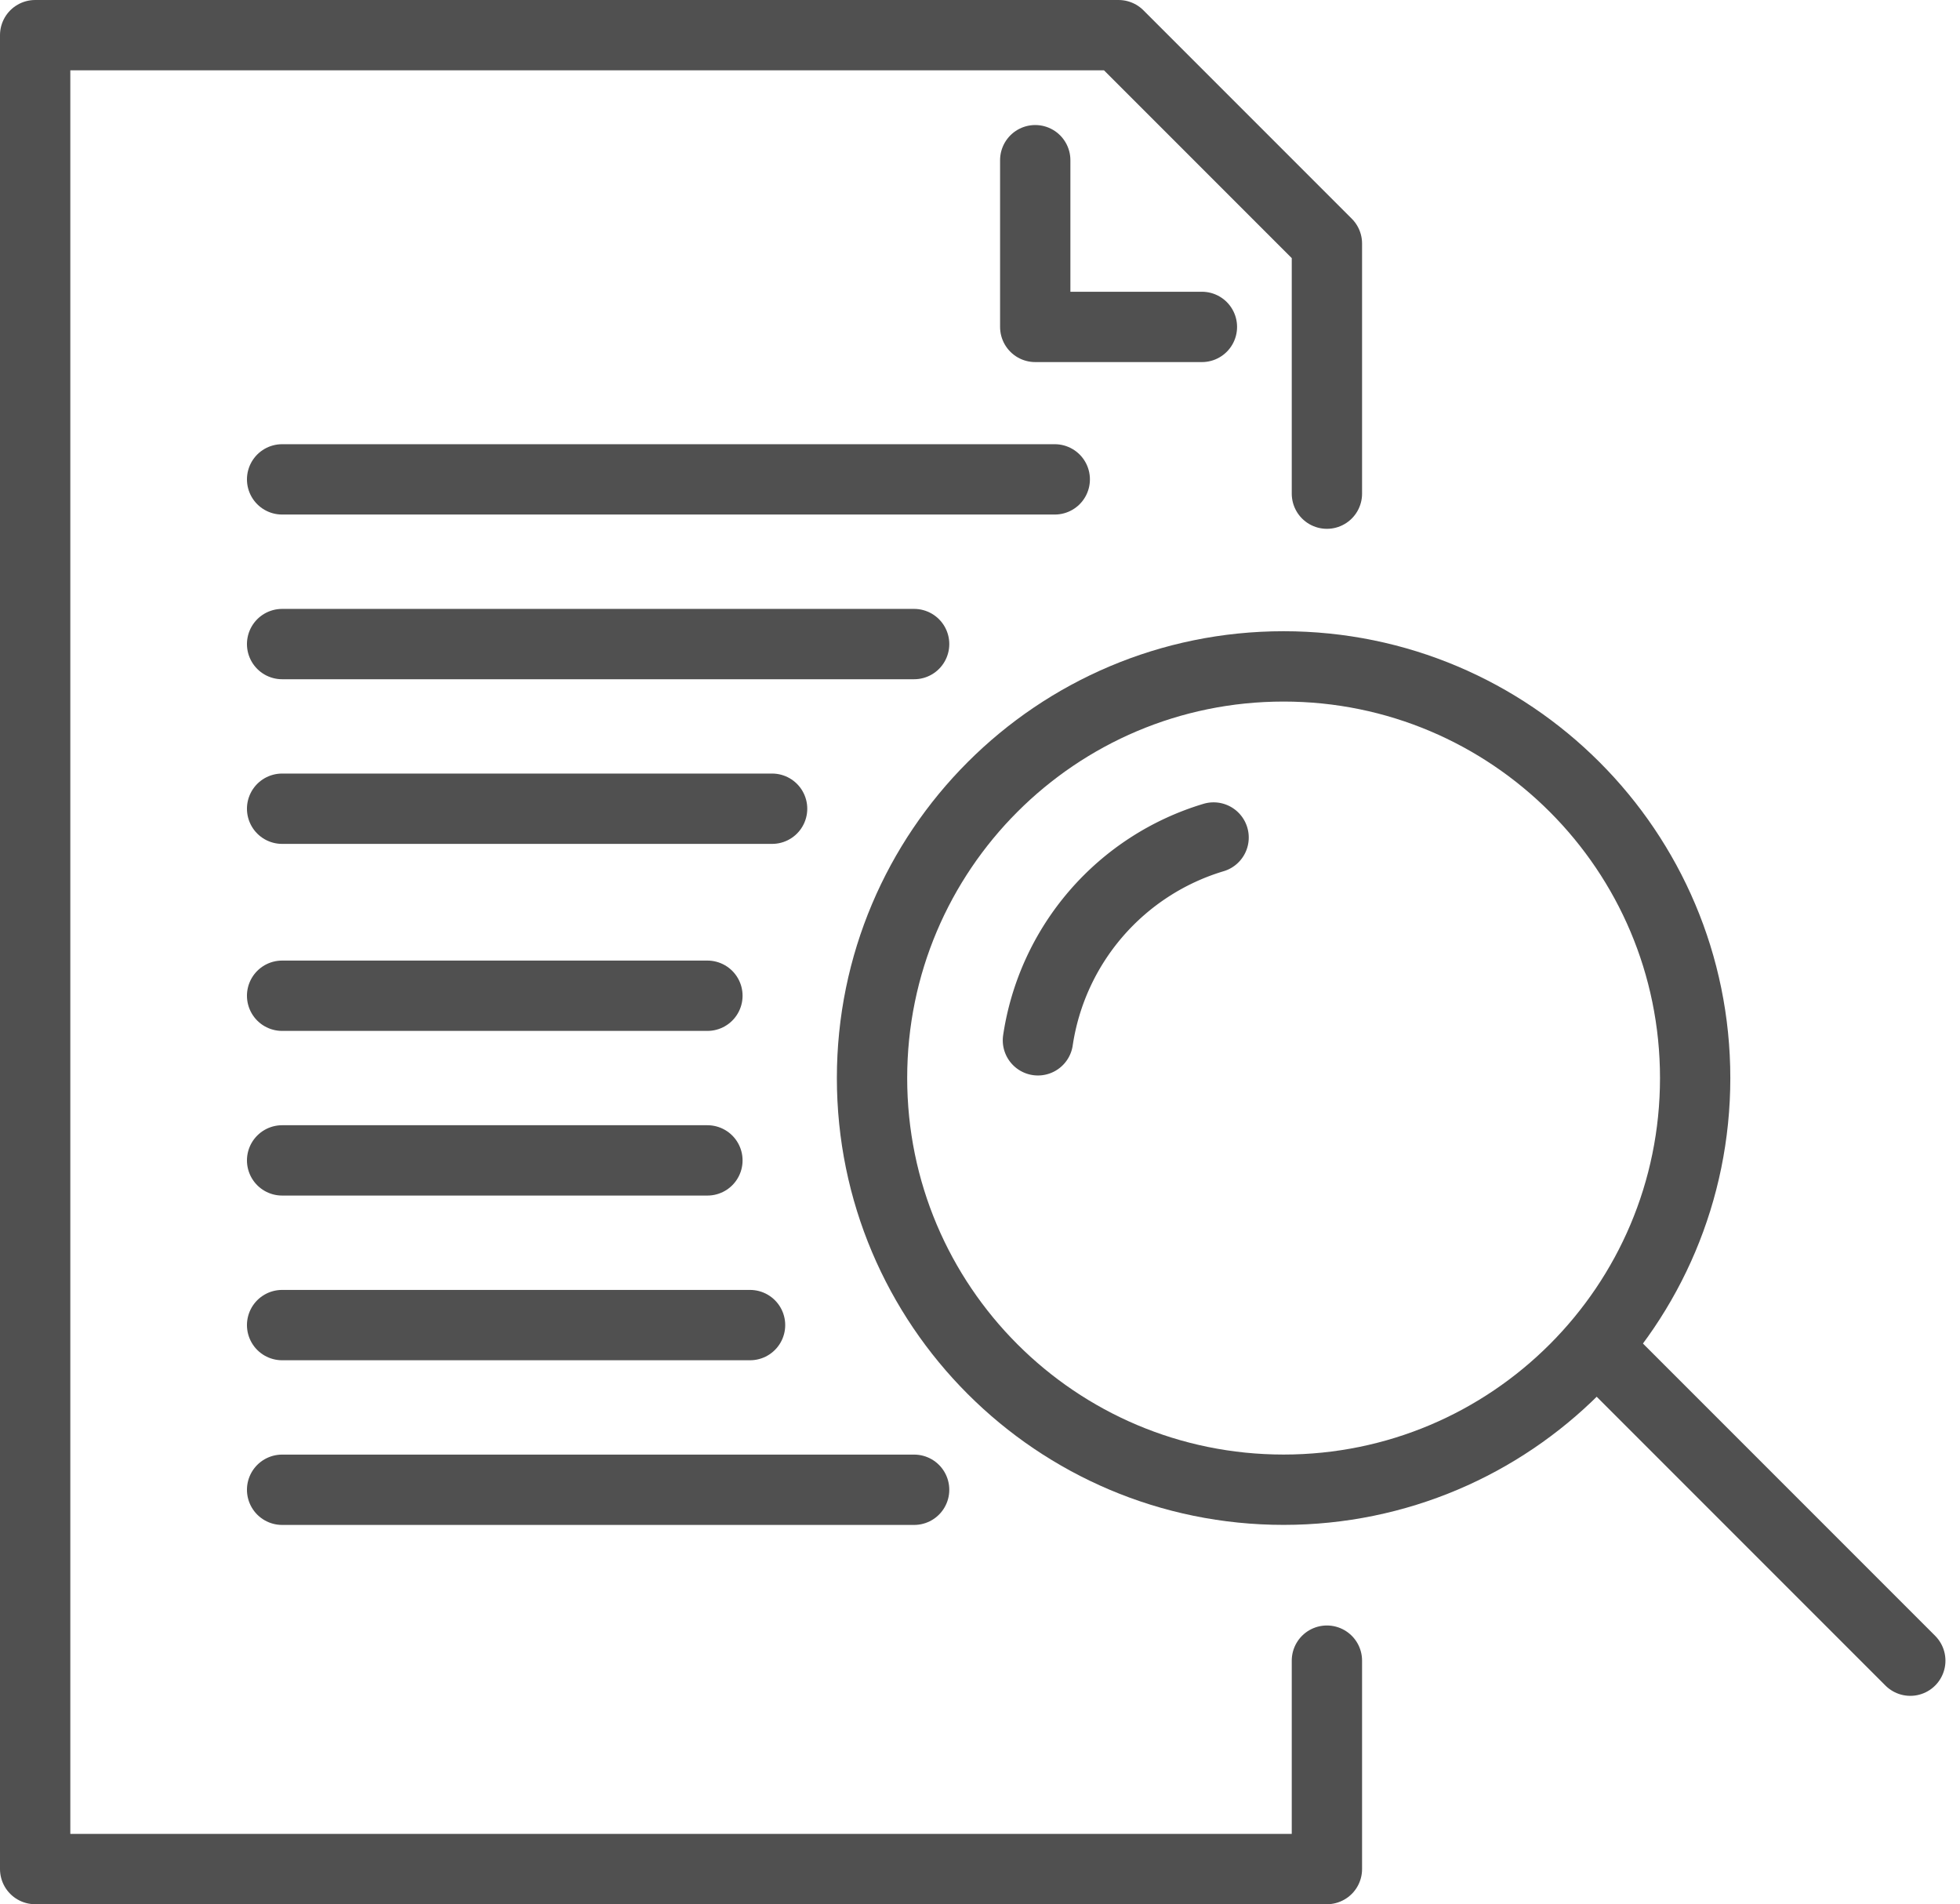
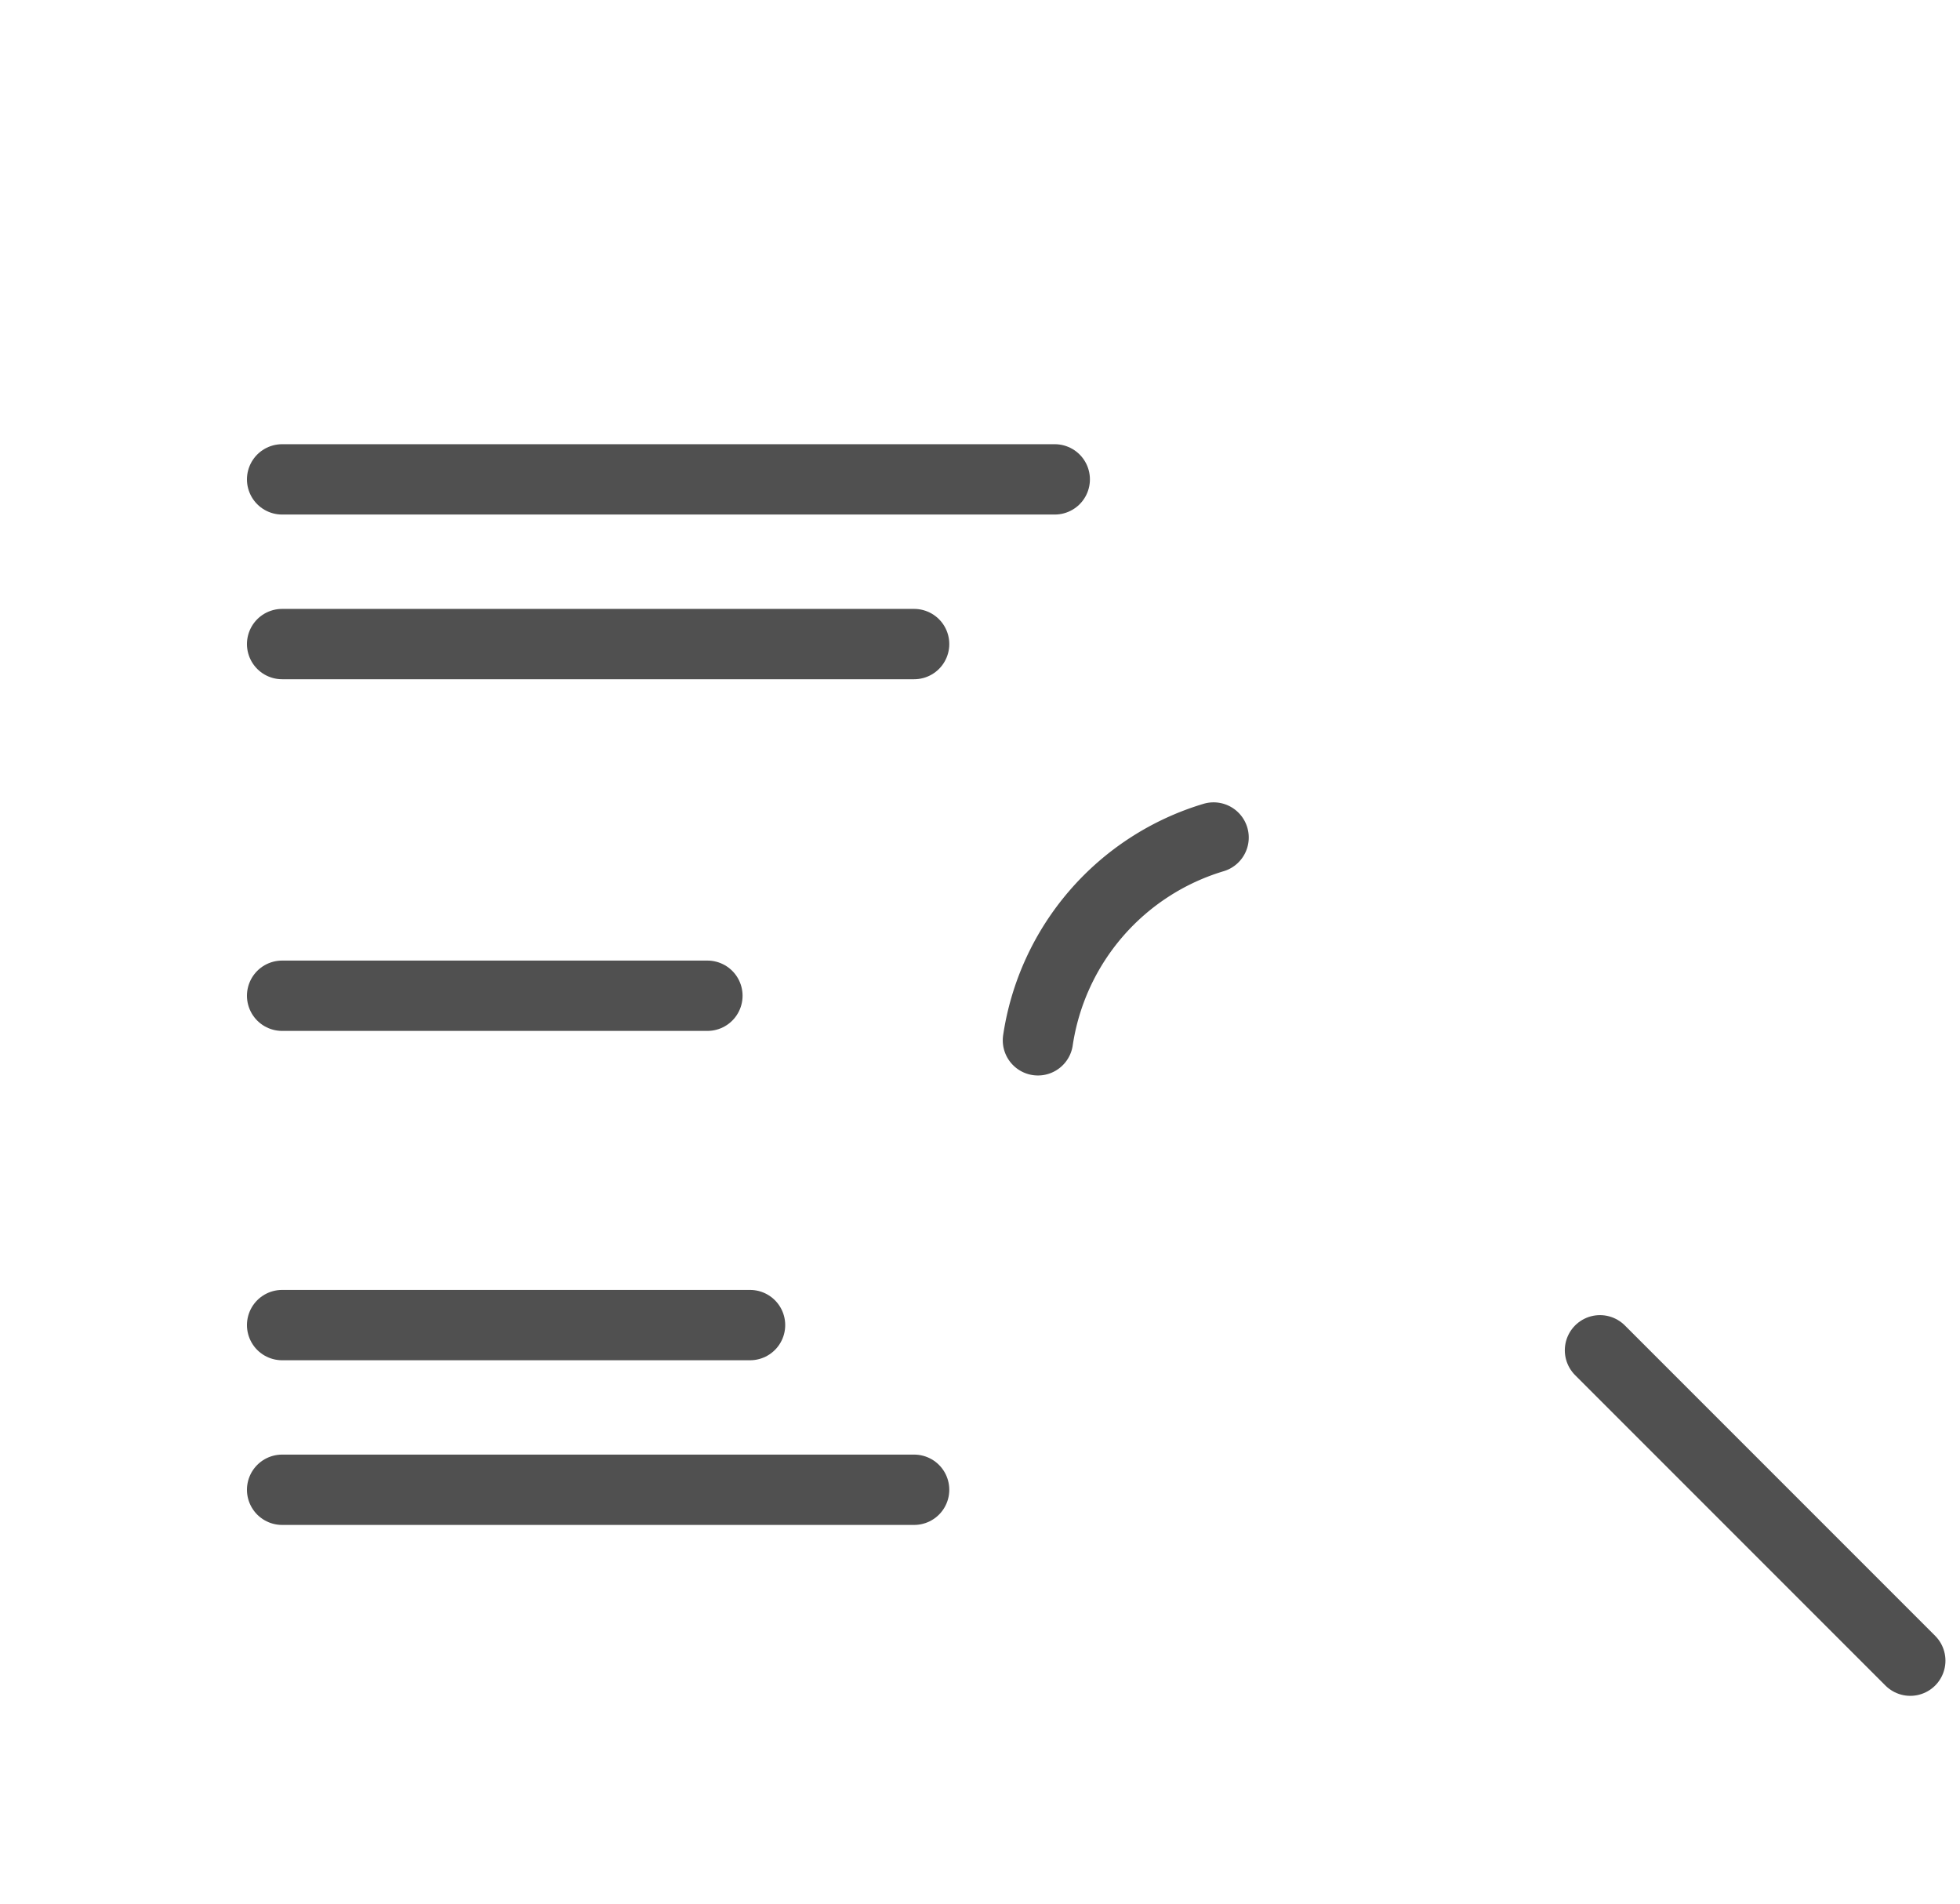
<svg xmlns="http://www.w3.org/2000/svg" data-bbox="1.5 1.5 80 78.222" viewBox="0 0 83.621 81.222" height="81.222" width="83.621" data-type="ugc">
  <g>
-     <path fill="none" stroke="#505050" stroke-linecap="round" stroke-linejoin="round" stroke-width="3" d="M72.322 45.983c0 9.698-7.861 17.559-17.559 17.559s-17.559-7.861-17.559-17.559 7.861-17.559 17.559-17.559 17.559 7.861 17.559 17.559z" />
    <path d="M44.282 44.373a10.68 10.68 0 0 1 7.494-8.65" fill="none" stroke="#505050" stroke-linecap="round" stroke-linejoin="round" stroke-width="3" />
    <path fill="none" stroke="#505050" stroke-linecap="round" stroke-linejoin="round" stroke-width="3" d="M68.261 57.595L81.5 70.834" />
-     <path d="M56.611 21.056V10.389L47.722 1.5H1.5v78.222h55.111v-8.889" fill="none" stroke="#505050" stroke-linecap="round" stroke-linejoin="round" stroke-width="3" />
    <path fill="none" stroke="#505050" stroke-linecap="round" stroke-linejoin="round" stroke-width="3" d="M12.036 42.472h18.145" />
    <path fill="none" stroke="#505050" stroke-linecap="round" stroke-linejoin="round" stroke-width="3" d="M12.036 27.472H39" />
    <path fill="none" stroke="#505050" stroke-linecap="round" stroke-linejoin="round" stroke-width="3" d="M12.036 20.447H45" />
-     <path fill="none" stroke="#505050" stroke-linecap="round" stroke-linejoin="round" stroke-width="3" d="M12.036 49.495h18.145" />
-     <path fill="none" stroke="#505050" stroke-linecap="round" stroke-linejoin="round" stroke-width="3" d="M12.036 34.495h20.905" />
    <path fill="none" stroke="#505050" stroke-linecap="round" stroke-linejoin="round" stroke-width="3" d="M12.036 56.52H32" />
    <path fill="none" stroke="#505050" stroke-linecap="round" stroke-linejoin="round" stroke-width="3" d="M12.036 63.544H39" />
-     <path d="M44.167 6.833v7.111h7.111" fill="none" stroke="#505050" stroke-linecap="round" stroke-linejoin="round" stroke-width="3" />
  </g>
</svg>